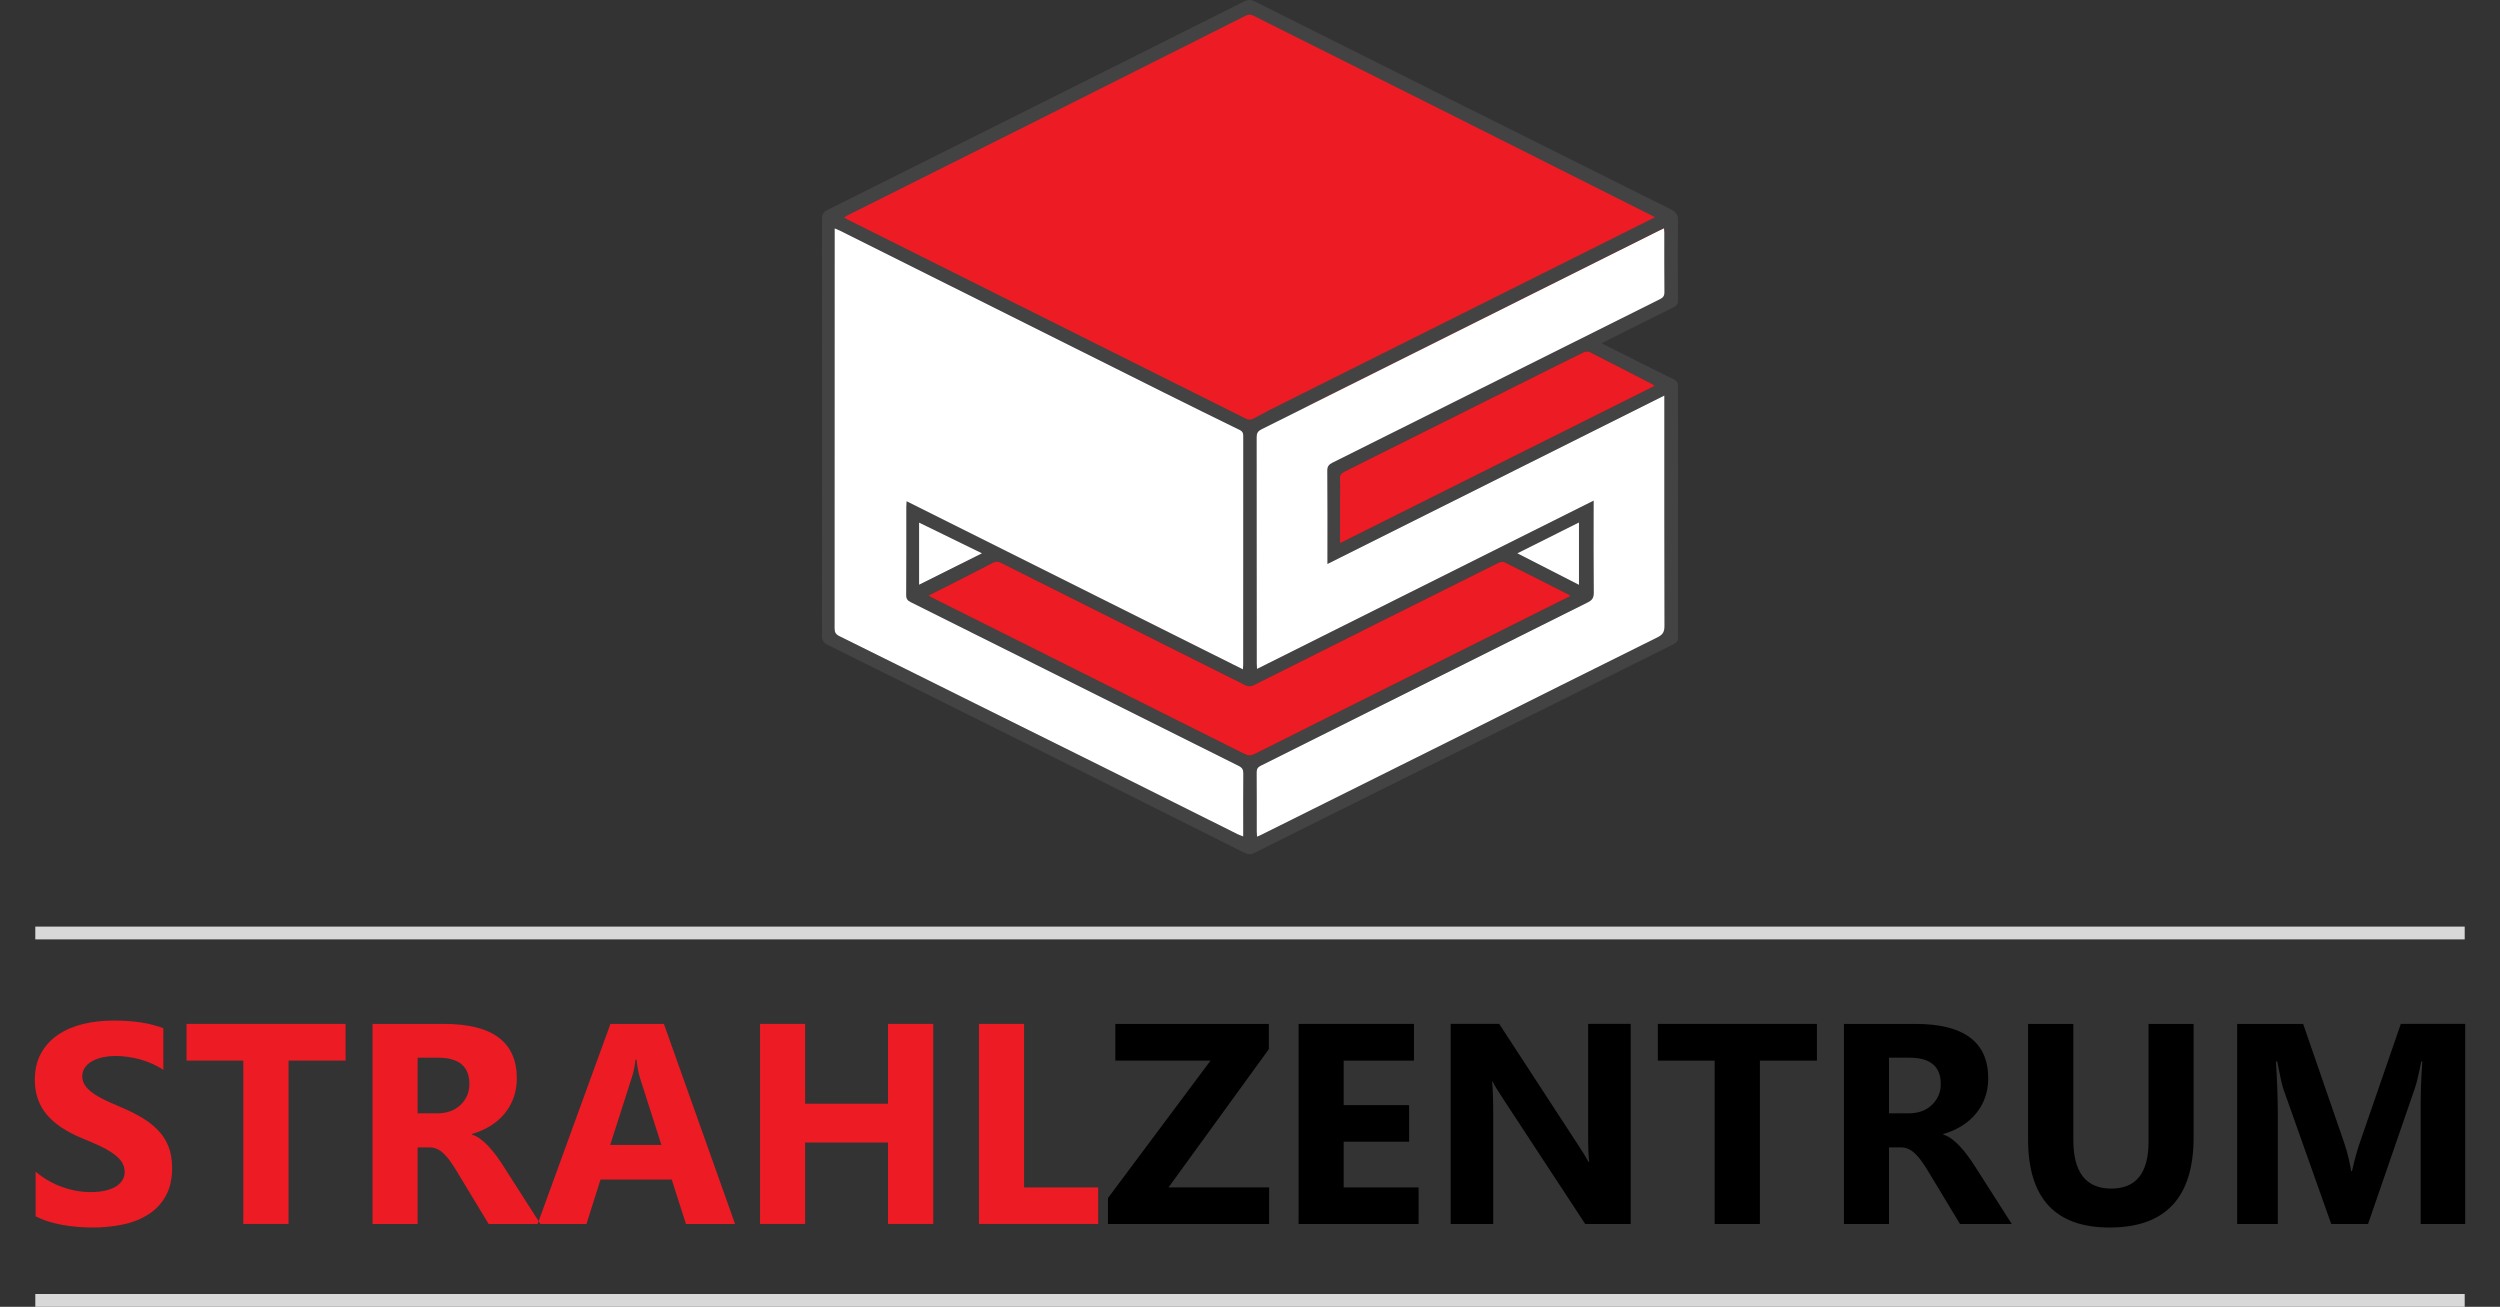
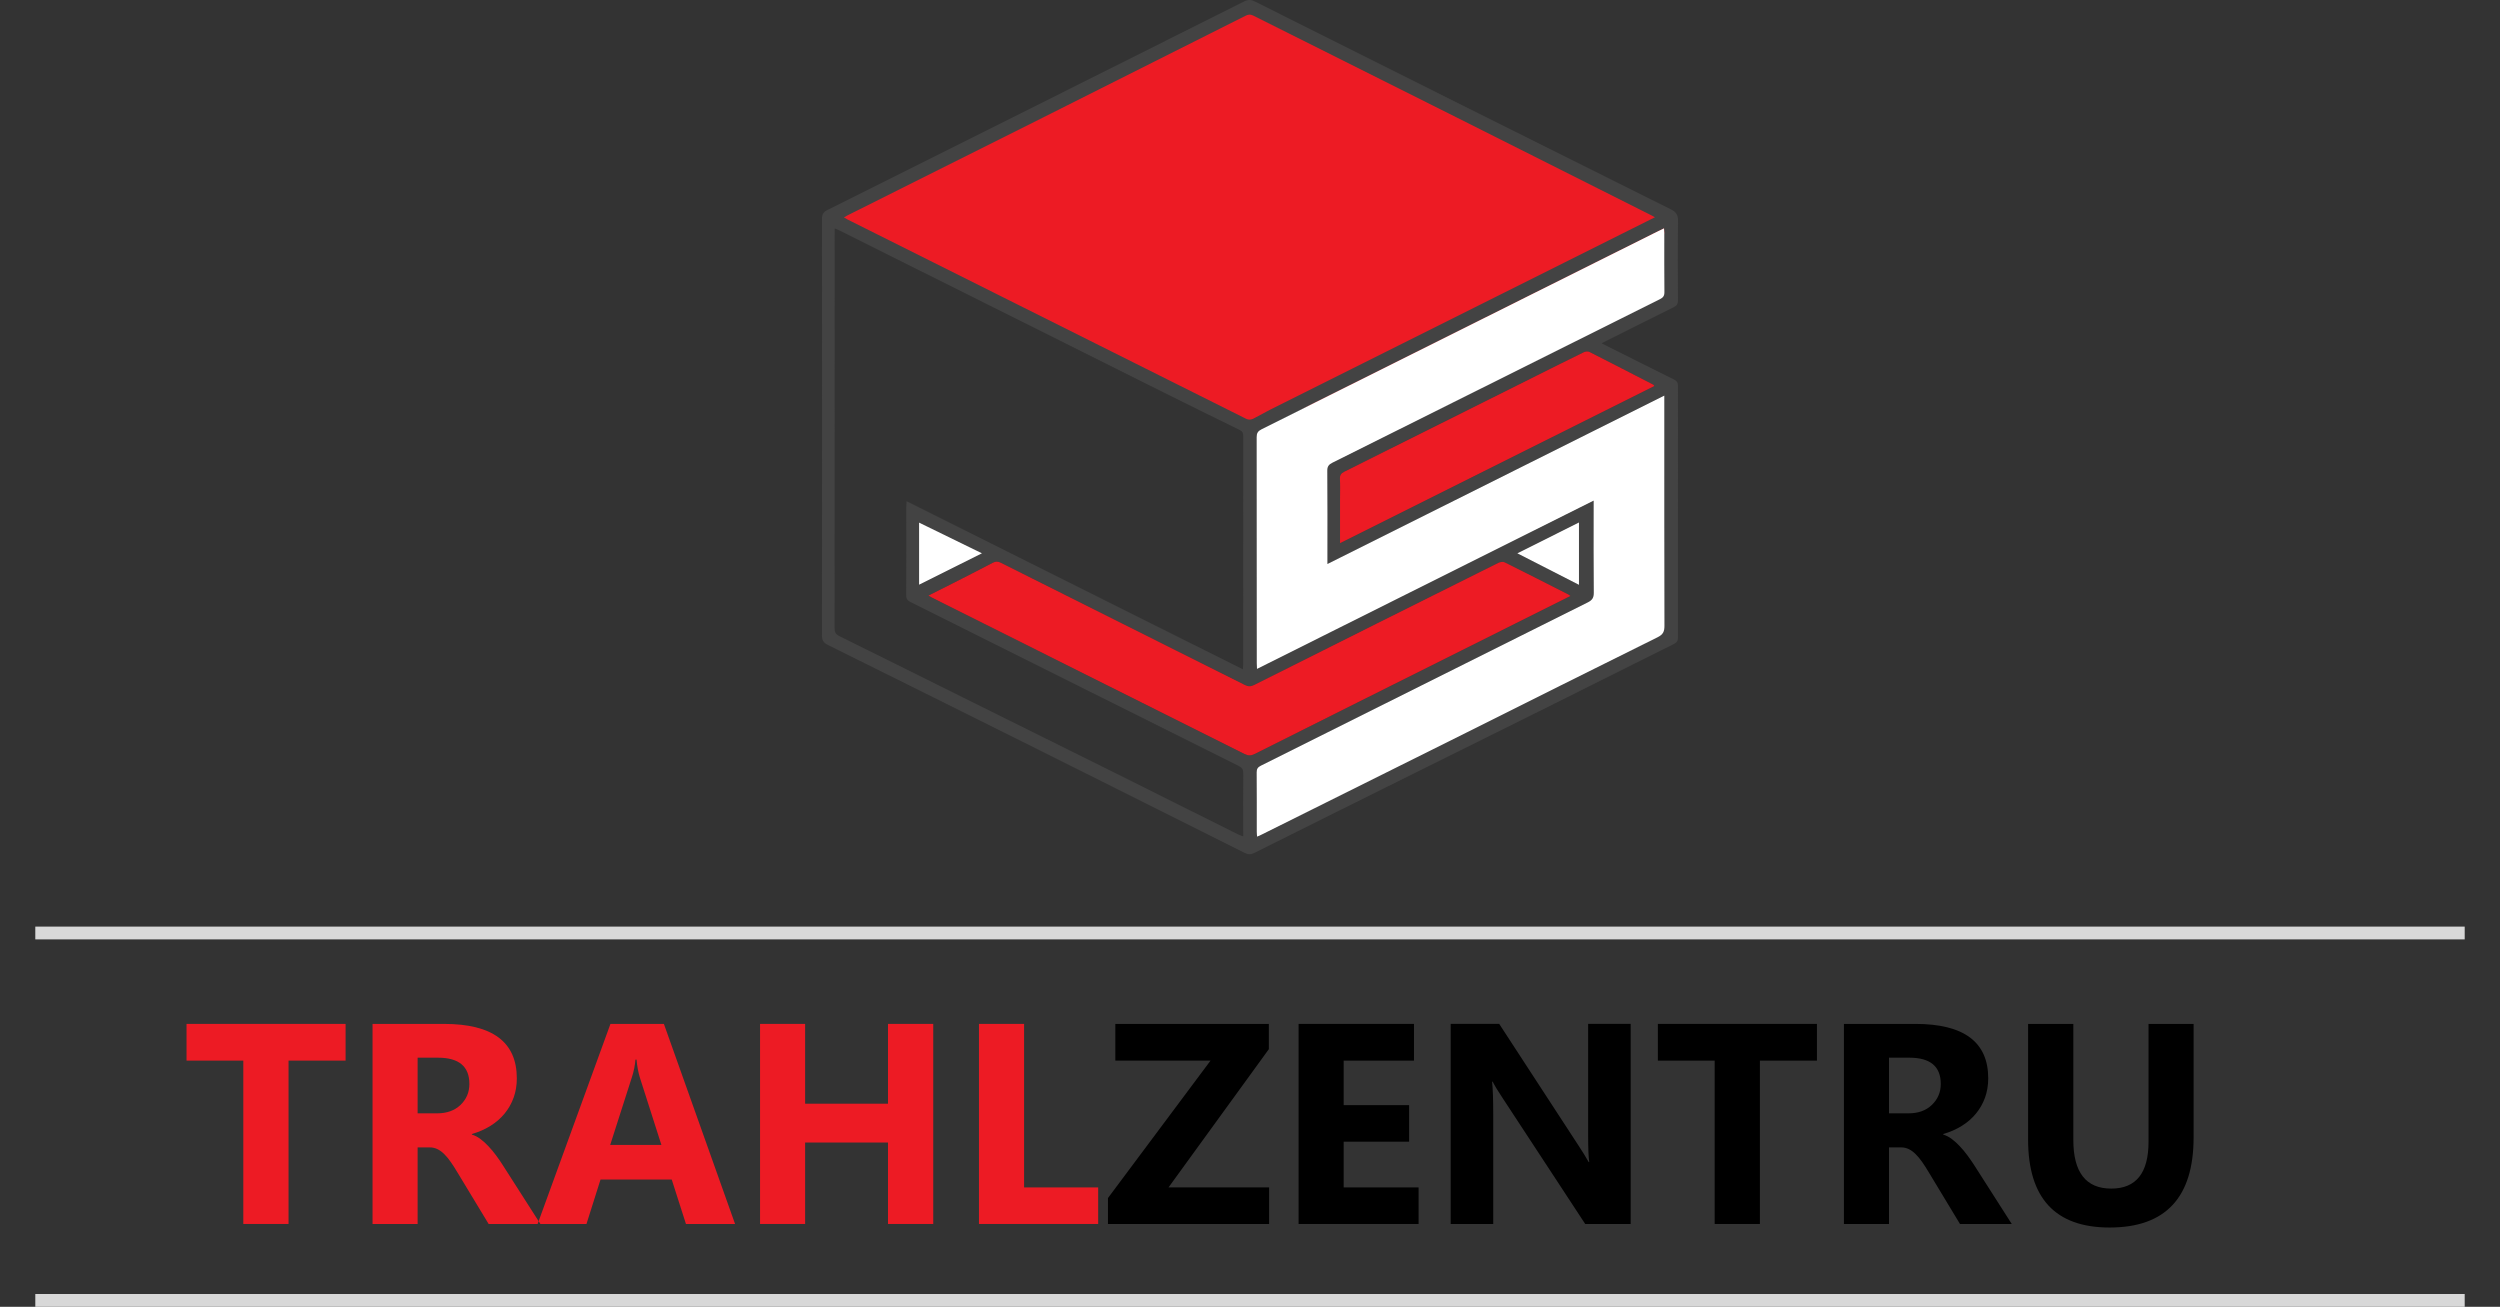
<svg xmlns="http://www.w3.org/2000/svg" version="1.1" id="Ebene_1" x="0px" y="0px" width="440.001px" height="230px" viewBox="0 0 440.001 230" enable-background="new 0 0 440.001 230" xml:space="preserve">
  <rect x="0" y="0" width="440.001" height="230" fill="#333333" stroke="none" />
  <rect x="6.213" y="163.083" fill="#D8D8D8" width="427.575" height="2.25" />
  <rect x="6.213" y="227.75" fill="#D8D8D8" width="427.575" height="2.25" />
  <g>
    <path fill-rule="evenodd" clip-rule="evenodd" fill="#ED1B24" d="M219.901,75.171c8.5-1.724,74.37-31.197,74.434-35.771   c0.015-1.043-0.278-1.565-1.237-2.043c-24.088-12.001-48.16-24.038-72.224-36.088c-0.669-0.335-1.18-0.377-1.876-0.028   c-24.119,12.096-48.248,24.172-72.387,36.225c-0.729,0.364-0.943,0.776-0.942,1.564L219.901,75.171z" />
    <path fill-rule="evenodd" clip-rule="evenodd" fill="#434343" d="M281.878,60.414c0.391,0.199,0.626,0.322,0.864,0.442   c3.949,1.979,7.894,3.967,11.854,5.923c0.519,0.256,0.724,0.547,0.724,1.136c-0.015,14.766-0.015,29.531-0.001,44.296   c0,0.58-0.189,0.873-0.716,1.134c-7.986,3.97-15.957,7.975-23.941,11.953c-8.179,4.075-16.367,8.125-24.548,12.19   c-8.455,4.203-16.911,8.401-25.357,12.627c-0.606,0.303-1.078,0.303-1.685-0.002c-11.992-6.018-23.991-12.021-35.996-18.011   c-12.448-6.21-24.9-12.413-37.366-18.589c-0.781-0.387-1.045-0.827-1.044-1.695c0.025-24.424,0.024-48.849,0.003-73.273   c-0.001-0.798,0.217-1.216,0.955-1.585c24.464-12.215,48.917-24.453,73.36-36.712c0.706-0.354,1.224-0.312,1.901,0.028   c24.388,12.212,48.784,24.411,73.196,36.573c0.972,0.484,1.269,1.014,1.254,2.071c-0.064,4.634-0.041,9.27-0.013,13.905   c0.004,0.648-0.205,0.979-0.789,1.265c-3.939,1.939-7.858,3.919-11.784,5.886C282.509,60.096,282.271,60.216,281.878,60.414z    M223.493,72.131c22.503-11.252,45.08-22.542,67.776-33.891c-0.328-0.179-0.512-0.286-0.702-0.381   c-11.91-5.988-23.817-11.984-35.734-17.959c-11.424-5.729-22.861-11.433-34.285-17.167c-0.516-0.259-0.892-0.18-1.365,0.058   c-11.909,5.995-23.821,11.982-35.739,17.958c-11.4,5.715-22.81,11.414-34.214,17.121c-0.21,0.105-0.41,0.23-0.698,0.393   c0.285,0.166,0.466,0.284,0.659,0.38c23.361,11.678,46.725,23.353,70.082,35.041c0.668,0.334,1.162,0.109,1.726-0.22   L223.493,72.131z M218.804,147.21c0-0.389,0-0.663,0-0.935c0-3.388-0.02-6.773,0.016-10.16c0.007-0.674-0.208-1.016-0.813-1.316   c-19.245-9.598-38.479-19.216-57.72-28.82c-0.55-0.273-0.803-0.577-0.798-1.25c0.036-5.162,0.019-10.324,0.021-15.486   c0-0.292,0.026-0.583,0.048-1.028c19.79,9.893,39.451,19.72,59.193,29.589c0.022-0.364,0.05-0.581,0.05-0.798   c0.002-13.433-0.002-26.866,0.01-40.299c0-0.504-0.137-0.792-0.614-1.026c-4.458-2.179-8.907-4.373-13.347-6.589   c-19.019-9.5-38.033-19.008-57.05-28.511c-0.259-0.128-0.531-0.228-0.896-0.383c0,0.424,0,0.726,0,1.027   c0,23.12,0.003,46.239-0.017,69.358c-0.001,0.706,0.201,1.061,0.847,1.378c7.924,3.907,15.828,7.852,23.741,11.781   c8.009,3.978,16.024,7.942,24.029,11.927c7.438,3.704,14.865,7.429,22.3,11.14C218.092,146.954,218.402,147.051,218.804,147.21z    M280.483,88.108c0,0.503,0,0.83,0,1.156c0,5.024-0.024,10.048,0.023,15.071c0.007,0.881-0.288,1.302-1.059,1.687   c-19.175,9.562-38.336,19.153-57.508,28.723c-0.539,0.269-0.771,0.553-0.766,1.18c0.03,3.497,0.014,6.994,0.017,10.491   c0.001,0.258,0.036,0.518,0.06,0.837c0.334-0.15,0.562-0.244,0.783-0.353c11.984-5.966,23.973-11.928,35.951-17.905   c11.241-5.609,22.464-11.256,33.726-16.822c0.988-0.488,1.239-0.994,1.237-2.032c-0.039-13.101-0.026-26.202-0.026-39.303   c0-0.351,0-0.701,0-1.211c-19.811,9.902-39.475,19.732-59.293,29.638c0-0.525,0-0.851,0-1.177c0-5.08,0.021-10.159-0.023-15.238   c-0.007-0.771,0.277-1.101,0.917-1.42c19.212-9.583,38.413-19.187,57.625-28.771c0.567-0.283,0.801-0.588,0.794-1.251   c-0.04-3.442-0.019-6.884-0.021-10.326c-0.001-0.265-0.031-0.529-0.053-0.888c-0.384,0.183-0.679,0.317-0.968,0.462   c-23.288,11.638-46.576,23.279-69.871,34.901c-0.635,0.316-0.858,0.668-0.857,1.383c0.023,13.268,0.018,26.536,0.02,39.804   c0,0.287,0.023,0.576,0.042,0.985C241.017,107.838,260.682,98.007,280.483,88.108z M276.395,104.892   c-0.128-0.097-0.221-0.192-0.33-0.249c-3.74-1.901-7.476-3.812-11.233-5.675c-0.291-0.144-0.799-0.07-1.115,0.087   c-14.331,7.146-28.656,14.307-42.97,21.489c-0.608,0.305-1.052,0.308-1.662,0.001c-14.313-7.183-28.64-14.338-42.957-21.512   c-0.491-0.246-0.883-0.255-1.371,0c-2.346,1.23-4.707,2.431-7.067,3.633c-1.392,0.71-2.792,1.406-4.279,2.153   c0.273,0.161,0.43,0.265,0.596,0.348c18.349,9.179,36.698,18.356,55.044,27.539c0.606,0.304,1.117,0.323,1.764-0.002   c12.165-6.11,24.342-12.189,36.515-18.277C263.665,111.258,270.004,108.088,276.395,104.892z M291.168,67.94   c-0.097-0.138-0.118-0.201-0.16-0.222c-3.752-1.934-7.5-3.874-11.267-5.778c-0.255-0.129-0.695-0.094-0.966,0.038   c-2.731,1.33-5.444,2.695-8.162,4.053c-11.336,5.665-22.669,11.336-34.014,16.985c-0.578,0.288-0.8,0.616-0.77,1.266   c0.058,1.191,0.017,2.386,0.017,3.58c0,2.523,0,5.046,0,7.738C254.346,86.35,272.729,77.158,291.168,67.94z M172.823,97.382   c-3.748-1.831-7.365-3.597-11.063-5.403c0,3.689,0,7.233,0,10.93C165.452,101.064,169.064,99.259,172.823,97.382z M277.9,91.955   c-3.648,1.826-7.161,3.584-10.846,5.428c3.694,1.89,7.225,3.696,10.846,5.547C277.9,99.209,277.9,95.667,277.9,91.955z" />
-     <path fill-rule="evenodd" clip-rule="evenodd" fill="#FFFFFF" d="M218.804,147.21c-0.402-0.159-0.712-0.256-0.999-0.399   c-7.435-3.711-14.862-7.436-22.3-11.14c-8.005-3.984-16.021-7.949-24.029-11.927c-7.913-3.929-15.817-7.875-23.741-11.781   c-0.646-0.318-0.848-0.673-0.847-1.378c0.02-23.119,0.017-46.238,0.017-69.358c0-0.302,0-0.604,0-1.027   c0.365,0.155,0.638,0.254,0.896,0.383c19.017,9.503,38.031,19.011,57.05,28.511c4.439,2.216,8.889,4.41,13.347,6.589   c0.478,0.234,0.614,0.522,0.614,1.026c-0.012,13.433-0.008,26.866-0.01,40.299c0,0.217-0.027,0.434-0.05,0.798   c-19.742-9.869-39.403-19.697-59.193-29.589c-0.021,0.445-0.048,0.736-0.048,1.028c-0.003,5.162,0.015,10.324-0.021,15.486   c-0.005,0.673,0.248,0.976,0.798,1.25c19.24,9.604,38.475,19.222,57.72,28.82c0.604,0.301,0.819,0.643,0.813,1.316   c-0.035,3.387-0.016,6.772-0.016,10.16C218.804,146.547,218.804,146.821,218.804,147.21z" />
    <path fill-rule="evenodd" clip-rule="evenodd" fill="#FFFFFF" d="M280.483,88.108c-19.802,9.899-39.467,19.73-59.25,29.621   c-0.019-0.409-0.042-0.698-0.042-0.985c-0.002-13.269,0.004-26.537-0.02-39.804c-0.001-0.715,0.222-1.067,0.857-1.383   c23.295-11.622,46.583-23.263,69.871-34.901c0.289-0.145,0.584-0.279,0.968-0.462c0.021,0.359,0.052,0.624,0.053,0.888   c0.002,3.441-0.02,6.884,0.021,10.326c0.007,0.663-0.227,0.968-0.794,1.251c-19.212,9.584-38.413,19.188-57.625,28.771   c-0.64,0.319-0.924,0.649-0.917,1.42c0.044,5.079,0.023,10.159,0.023,15.238c0,0.326,0,0.651,0,1.177   c19.818-9.906,39.482-19.736,59.293-29.638c0,0.51,0,0.86,0,1.211c0,13.101-0.013,26.202,0.026,39.303   c0.002,1.038-0.249,1.544-1.237,2.032c-11.262,5.566-22.484,11.213-33.726,16.822c-11.979,5.978-23.967,11.939-35.951,17.905   c-0.221,0.108-0.449,0.202-0.783,0.353c-0.023-0.319-0.059-0.579-0.06-0.837c-0.003-3.497,0.014-6.994-0.017-10.491   c-0.005-0.627,0.228-0.911,0.766-1.18c19.172-9.57,38.333-19.161,57.508-28.723c0.771-0.385,1.065-0.806,1.059-1.687   c-0.048-5.023-0.023-10.047-0.023-15.071C280.483,88.938,280.483,88.611,280.483,88.108z" />
    <path fill-rule="evenodd" clip-rule="evenodd" fill="#ED1B24" d="M276.395,104.892c-6.391,3.197-12.729,6.367-19.067,9.537   c-12.173,6.087-24.351,12.167-36.515,18.277c-0.646,0.325-1.157,0.306-1.764,0.002c-18.346-9.183-36.695-18.36-55.044-27.539   c-0.166-0.083-0.322-0.187-0.596-0.348c1.487-0.748,2.888-1.443,4.279-2.153c2.36-1.203,4.722-2.403,7.067-3.633   c0.488-0.255,0.88-0.246,1.371,0c14.317,7.174,28.644,14.33,42.957,21.512c0.61,0.307,1.054,0.304,1.662-0.001   c14.314-7.183,28.639-14.343,42.97-21.489c0.316-0.157,0.824-0.231,1.115-0.087c3.758,1.864,7.493,3.774,11.233,5.675   C276.174,104.7,276.267,104.794,276.395,104.892z" />
    <path fill-rule="evenodd" clip-rule="evenodd" fill="#ED1B24" d="M291.168,67.94c-18.438,9.218-36.822,18.41-55.321,27.659   c0-2.692,0-5.215,0-7.738c0-1.193,0.041-2.389-0.017-3.58c-0.03-0.65,0.191-0.978,0.77-1.266   c11.345-5.649,22.678-11.32,34.014-16.985c2.718-1.358,5.431-2.723,8.162-4.053c0.271-0.132,0.711-0.167,0.966-0.038   c3.767,1.904,7.515,3.844,11.267,5.778C291.05,67.739,291.071,67.802,291.168,67.94z" />
    <path fill-rule="evenodd" clip-rule="evenodd" fill="#FFFFFF" d="M172.823,97.382c-3.759,1.877-7.371,3.682-11.063,5.526   c0-3.697,0-7.24,0-10.93C165.458,93.785,169.075,95.551,172.823,97.382z" />
    <path fill-rule="evenodd" clip-rule="evenodd" fill="#FFFFFF" d="M277.9,91.955c0,3.711,0,7.254,0,10.975   c-3.621-1.852-7.151-3.658-10.846-5.547C270.739,95.539,274.252,93.781,277.9,91.955z" />
  </g>
  <g>
    <path fill="none" d="M77.086,186.152H73.5v9.795h3.436c1.706,0,3.07-0.487,4.108-1.472c1.043-1.004,1.568-2.232,1.568-3.703   C82.612,187.692,80.77,186.152,77.086,186.152z" />
    <path fill="none" d="M336.049,186.152h-3.586v9.795h3.439c1.697,0,3.07-0.487,4.094-1.472c1.053-1.004,1.58-2.232,1.58-3.703   C341.576,187.692,339.734,186.152,336.049,186.152z" />
    <path fill="none" d="M112.031,186.493h-0.19c-0.087,1.033-0.287,2.057-0.618,3.07l-3.825,11.939h9.01l-3.786-11.842   C112.342,188.774,112.148,187.722,112.031,186.493z" />
    <path fill="#ED1B24" d="M107.44,180.207L94.798,214.93l0.313,0.49h8.108l2.476-7.826h12.528l2.505,7.826h8.645l-12.528-35.213   H107.44z M107.397,201.503l3.825-11.939c0.331-1.014,0.531-2.037,0.618-3.07h0.19c0.117,1.229,0.312,2.281,0.59,3.168l3.786,11.842   H107.397z" />
    <path fill="#ED1B24" d="M88.455,205.011c-0.341-0.535-0.721-1.092-1.14-1.656c-0.419-0.565-0.857-1.092-1.315-1.579   c-0.459-0.497-0.932-0.926-1.424-1.296c-0.492-0.371-0.999-0.634-1.524-0.79v-0.106c1.198-0.342,2.28-0.819,3.255-1.424   c0.975-0.604,1.808-1.325,2.495-2.163c0.687-0.829,1.218-1.765,1.593-2.807c0.381-1.043,0.565-2.174,0.565-3.401   c0-6.384-4.273-9.581-12.82-9.581H65.567v35.213H73.5v-13.479h2.14c0.487,0,0.945,0.106,1.359,0.312   c0.419,0.205,0.818,0.497,1.204,0.887c0.385,0.381,0.765,0.838,1.14,1.384c0.38,0.536,0.771,1.15,1.18,1.843L86,215.42h8.62   l0.179-0.49L88.455,205.011z M81.043,194.476c-1.038,0.984-2.402,1.472-4.108,1.472H73.5v-9.795h3.587   c3.684,0,5.525,1.54,5.525,4.62C82.612,192.243,82.086,193.472,81.043,194.476z" />
-     <path d="M422.545,180.207l-7.191,20.827c-0.498,1.443-0.965,3.139-1.404,5.088h-0.146c-0.262-1.686-0.682-3.372-1.246-5.039   l-7.203-20.876h-11.617v35.213h7.154v-19.473c0-2.612-0.117-5.662-0.322-9.132h0.215c0.516,2.631,0.877,4.269,1.111,4.912   l8.4,23.692h6.48l8.256-23.937c0.322-0.955,0.691-2.505,1.102-4.668h0.195c-0.195,2.748-0.293,5.263-0.293,7.533v21.071h7.836   v-35.213H422.545z" />
    <path d="M346.273,203.354c-0.42-0.565-0.848-1.092-1.316-1.579c-0.457-0.497-0.926-0.926-1.422-1.296   c-0.488-0.371-0.994-0.634-1.521-0.79v-0.106c1.199-0.342,2.281-0.819,3.256-1.424c0.975-0.604,1.803-1.325,2.494-2.163   c0.684-0.829,1.219-1.765,1.6-2.807c0.369-1.043,0.564-2.174,0.564-3.401c0-6.384-4.279-9.581-12.826-9.581h-12.572v35.213h7.934   v-13.479h2.135c0.496,0,0.945,0.106,1.363,0.312c0.42,0.205,0.82,0.497,1.199,0.887c0.391,0.381,0.77,0.838,1.15,1.384   c0.371,0.536,0.77,1.15,1.18,1.843l5.467,9.054h9.113l-6.646-10.409C347.072,204.476,346.691,203.919,346.273,203.354z    M339.996,194.476c-1.023,0.984-2.396,1.472-4.094,1.472h-3.439v-9.795h3.586c3.686,0,5.527,1.54,5.527,4.62   C341.576,192.243,341.049,193.472,339.996,194.476z" />
    <polygon fill="#ED1B24" points="32.83,186.669 42.824,186.669 42.824,215.42 50.782,215.42 50.782,186.669 60.825,186.669    60.825,180.207 32.83,180.207  " />
-     <path fill="#ED1B24" d="M27.815,198.92c-0.799-0.829-1.764-1.579-2.88-2.241c-1.126-0.663-2.393-1.297-3.801-1.882   c-1.028-0.429-1.954-0.838-2.768-1.237c-0.824-0.399-1.521-0.809-2.091-1.229c-0.575-0.419-1.019-0.857-1.325-1.325   c-0.313-0.468-0.469-0.994-0.469-1.589c0-0.535,0.137-1.023,0.42-1.461c0.277-0.43,0.667-0.81,1.174-1.111   c0.512-0.313,1.131-0.556,1.871-0.731c0.731-0.165,1.55-0.263,2.456-0.263c0.653,0,1.346,0.049,2.071,0.156   c0.731,0.097,1.467,0.253,2.198,0.447c0.735,0.215,1.452,0.469,2.148,0.78c0.697,0.312,1.34,0.663,1.93,1.072v-7.339   c-1.193-0.458-2.5-0.799-3.918-1.014c-1.418-0.225-3.041-0.332-4.878-0.332c-1.861,0-3.635,0.195-5.302,0.595   c-1.671,0.409-3.138,1.033-4.405,1.882c-1.276,0.857-2.271,1.939-3.012,3.255c-0.735,1.315-1.105,2.895-1.105,4.727   c0,2.339,0.672,4.337,2.026,5.994c1.351,1.656,3.401,3.05,6.155,4.2c1.077,0.438,2.086,0.877,3.017,1.297   c0.936,0.428,1.739,0.877,2.422,1.335c0.677,0.458,1.213,0.955,1.607,1.491c0.396,0.545,0.585,1.159,0.585,1.842   c0,0.507-0.117,0.975-0.36,1.413c-0.249,0.429-0.624,0.809-1.121,1.13c-0.502,0.322-1.12,0.566-1.866,0.751   c-0.745,0.176-1.618,0.272-2.617,0.272c-1.7,0-3.387-0.302-5.058-0.906c-1.672-0.594-3.217-1.49-4.645-2.68v7.855   c1.282,0.652,2.793,1.15,4.532,1.472c1.749,0.331,3.582,0.497,5.512,0.497c1.886,0,3.674-0.186,5.37-0.546   c1.695-0.36,3.182-0.955,4.459-1.784c1.276-0.818,2.285-1.9,3.03-3.235c0.746-1.335,1.116-2.982,1.116-4.951   c0-1.423-0.21-2.67-0.639-3.742C29.233,200.713,28.619,199.758,27.815,198.92z" />
    <polygon points="291.783,186.669 301.783,186.669 301.783,215.42 309.744,215.42 309.744,186.669 319.783,186.669 319.783,180.207    291.783,180.207  " />
    <polygon fill="#ED1B24" points="156.288,194.251 141.703,194.251 141.703,180.207 133.769,180.207 133.769,215.42 141.703,215.42    141.703,201.083 156.288,201.083 156.288,215.42 164.25,215.42 164.25,180.207 156.288,180.207  " />
    <path d="M378.143,200.938c0,5.507-2.184,8.255-6.559,8.255c-4.455,0-6.676-2.855-6.676-8.548v-20.438h-7.963v20.341   c0,10.33,4.785,15.496,14.346,15.496c9.854,0,14.785-5.293,14.785-15.867v-19.97h-7.934V200.938z" />
    <path d="M279.512,199.689c0,2.397,0.068,4.016,0.195,4.834h-0.098c-0.545-0.955-1.131-1.91-1.773-2.875l-13.975-21.441h-8.539   v35.213h7.486v-19.346c0-2.554-0.068-4.454-0.195-5.702h0.098c0.32,0.653,0.916,1.638,1.773,2.924l14.512,22.124h8.002v-35.213   h-7.486V199.689z" />
    <polygon fill="#ED1B24" points="180.239,180.207 172.3,180.207 172.3,215.42 193.279,215.42 193.279,208.987 180.239,208.987  " />
    <polygon points="236.484,200.938 248.004,200.938 248.004,194.505 236.484,194.505 236.484,186.669 248.861,186.669    248.861,180.207 228.551,180.207 228.551,215.42 249.67,215.42 249.67,208.987 236.484,208.987  " />
    <polygon points="223.316,184.651 223.316,180.207 196.3,180.207 196.3,186.669 213.054,186.669 195,210.858 195,215.42    223.365,215.42 223.365,208.987 205.657,208.987  " />
  </g>
</svg>